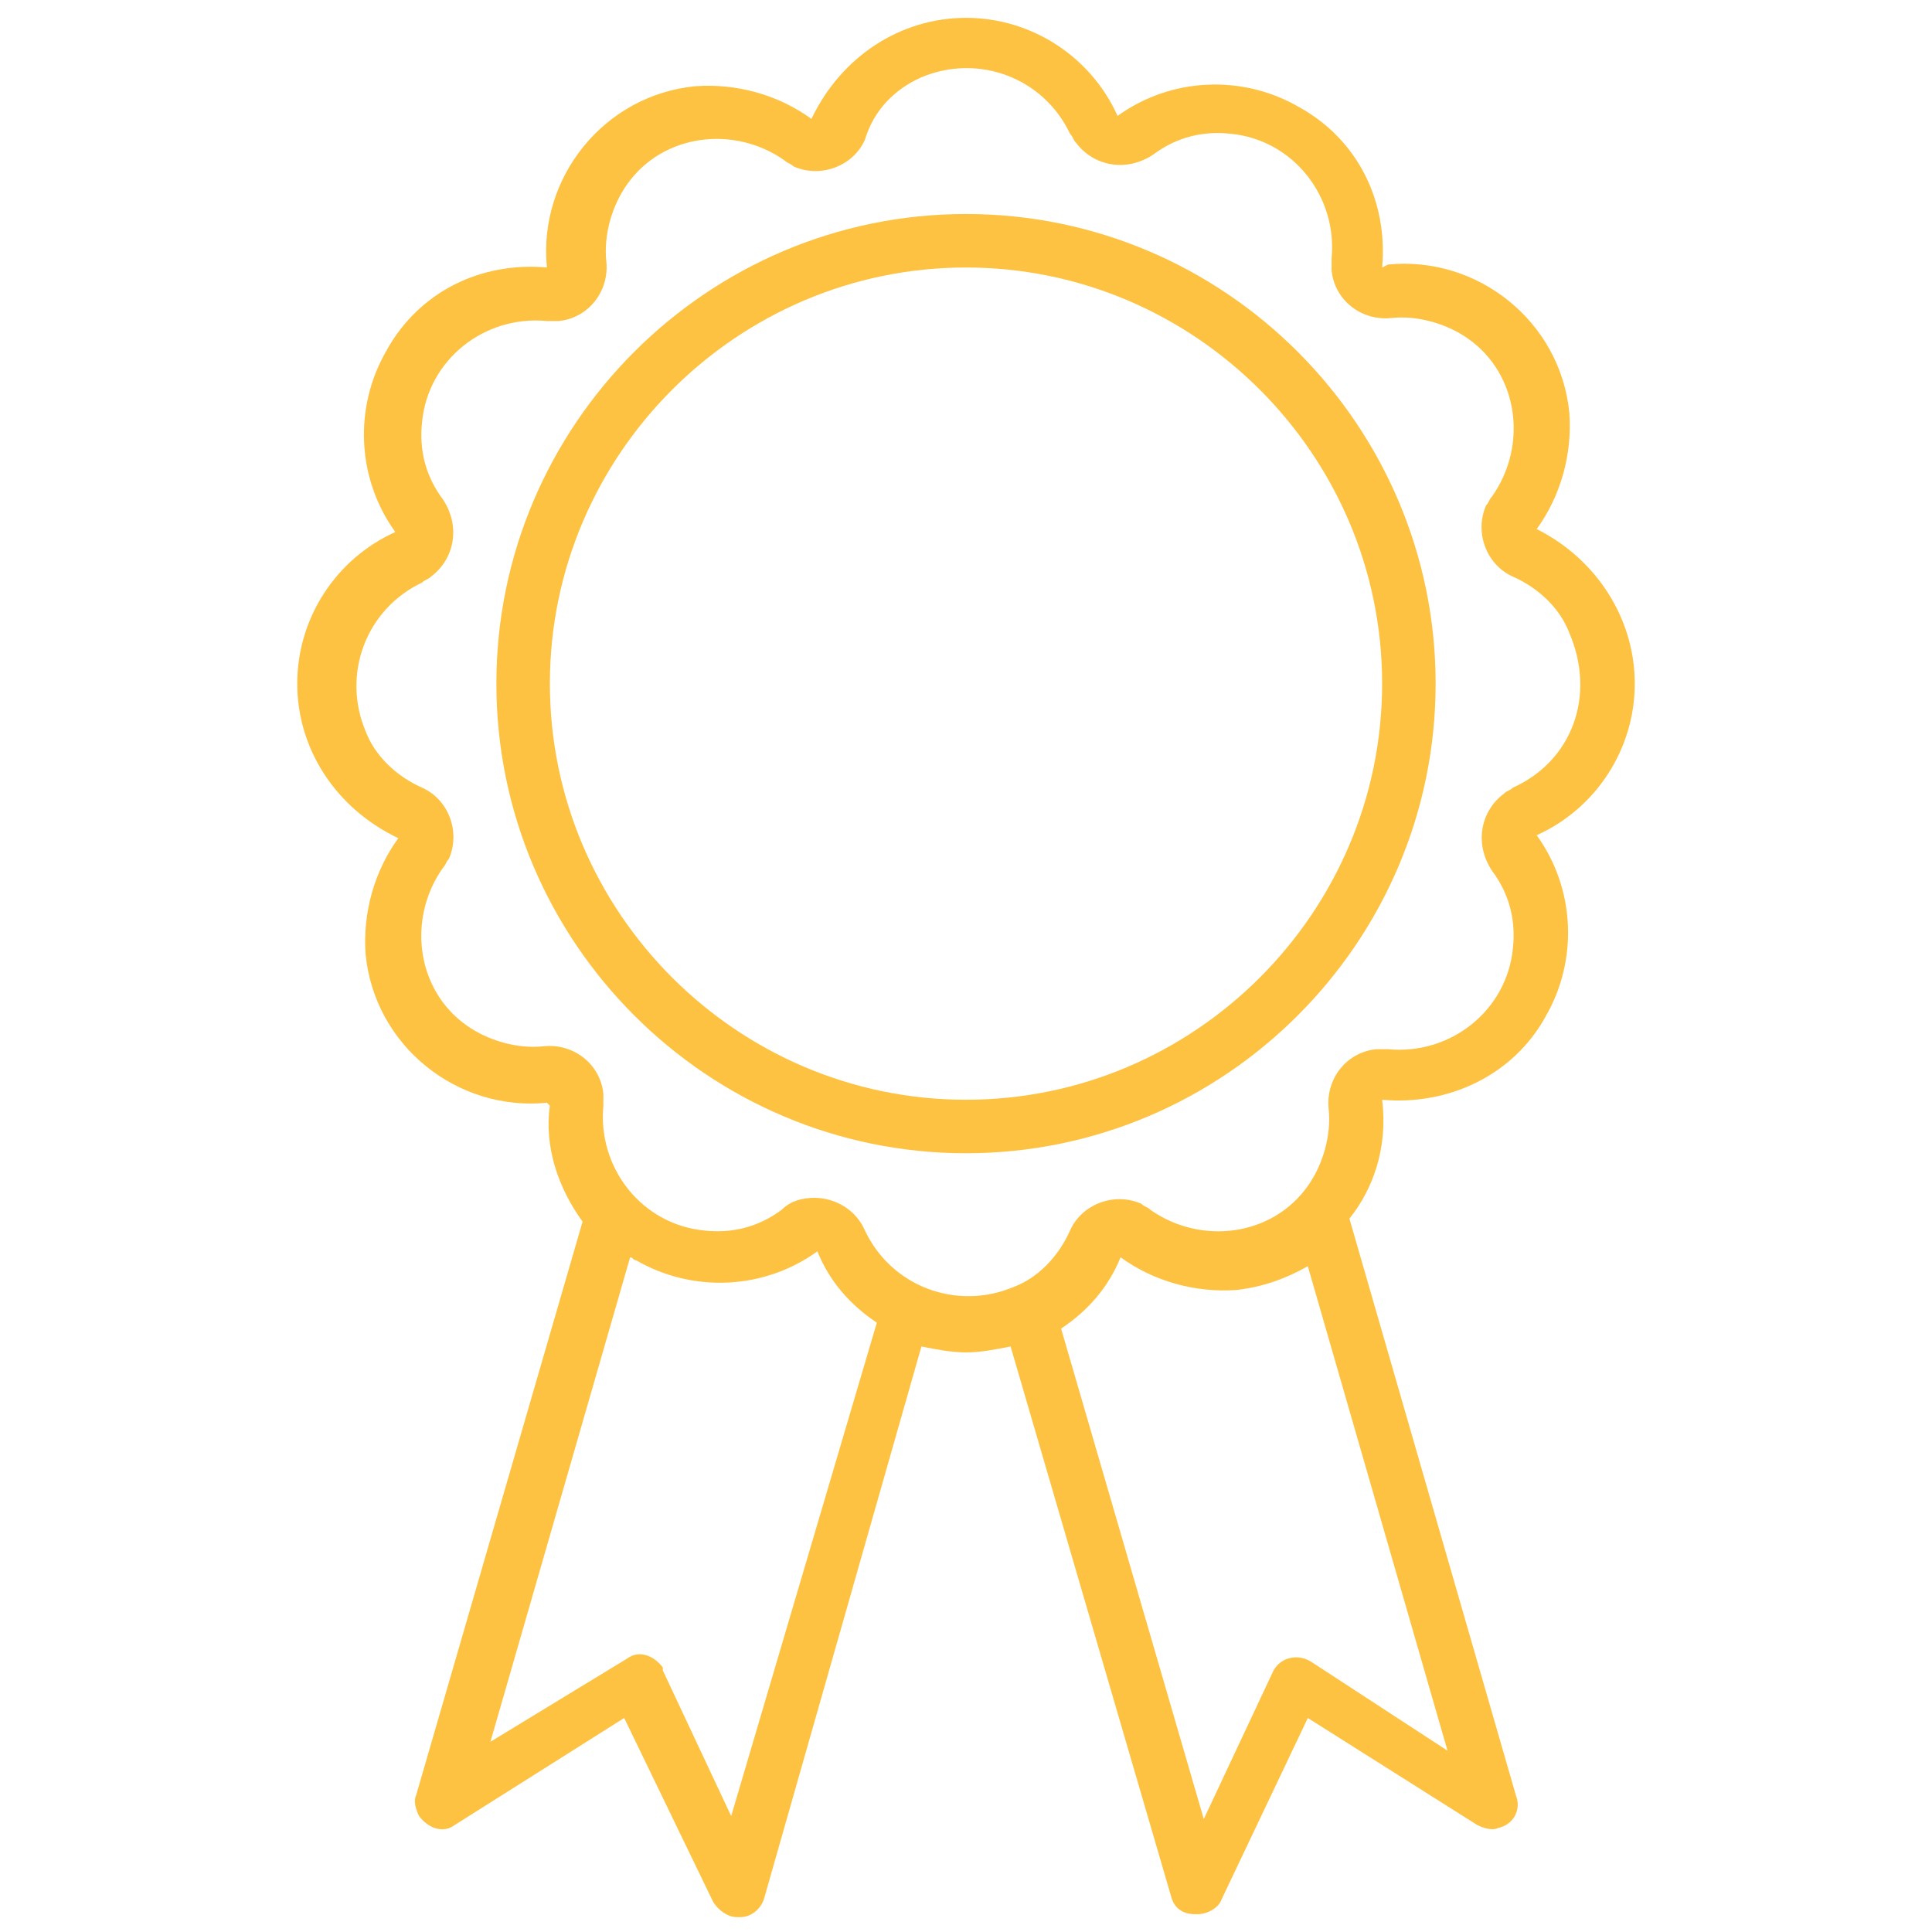
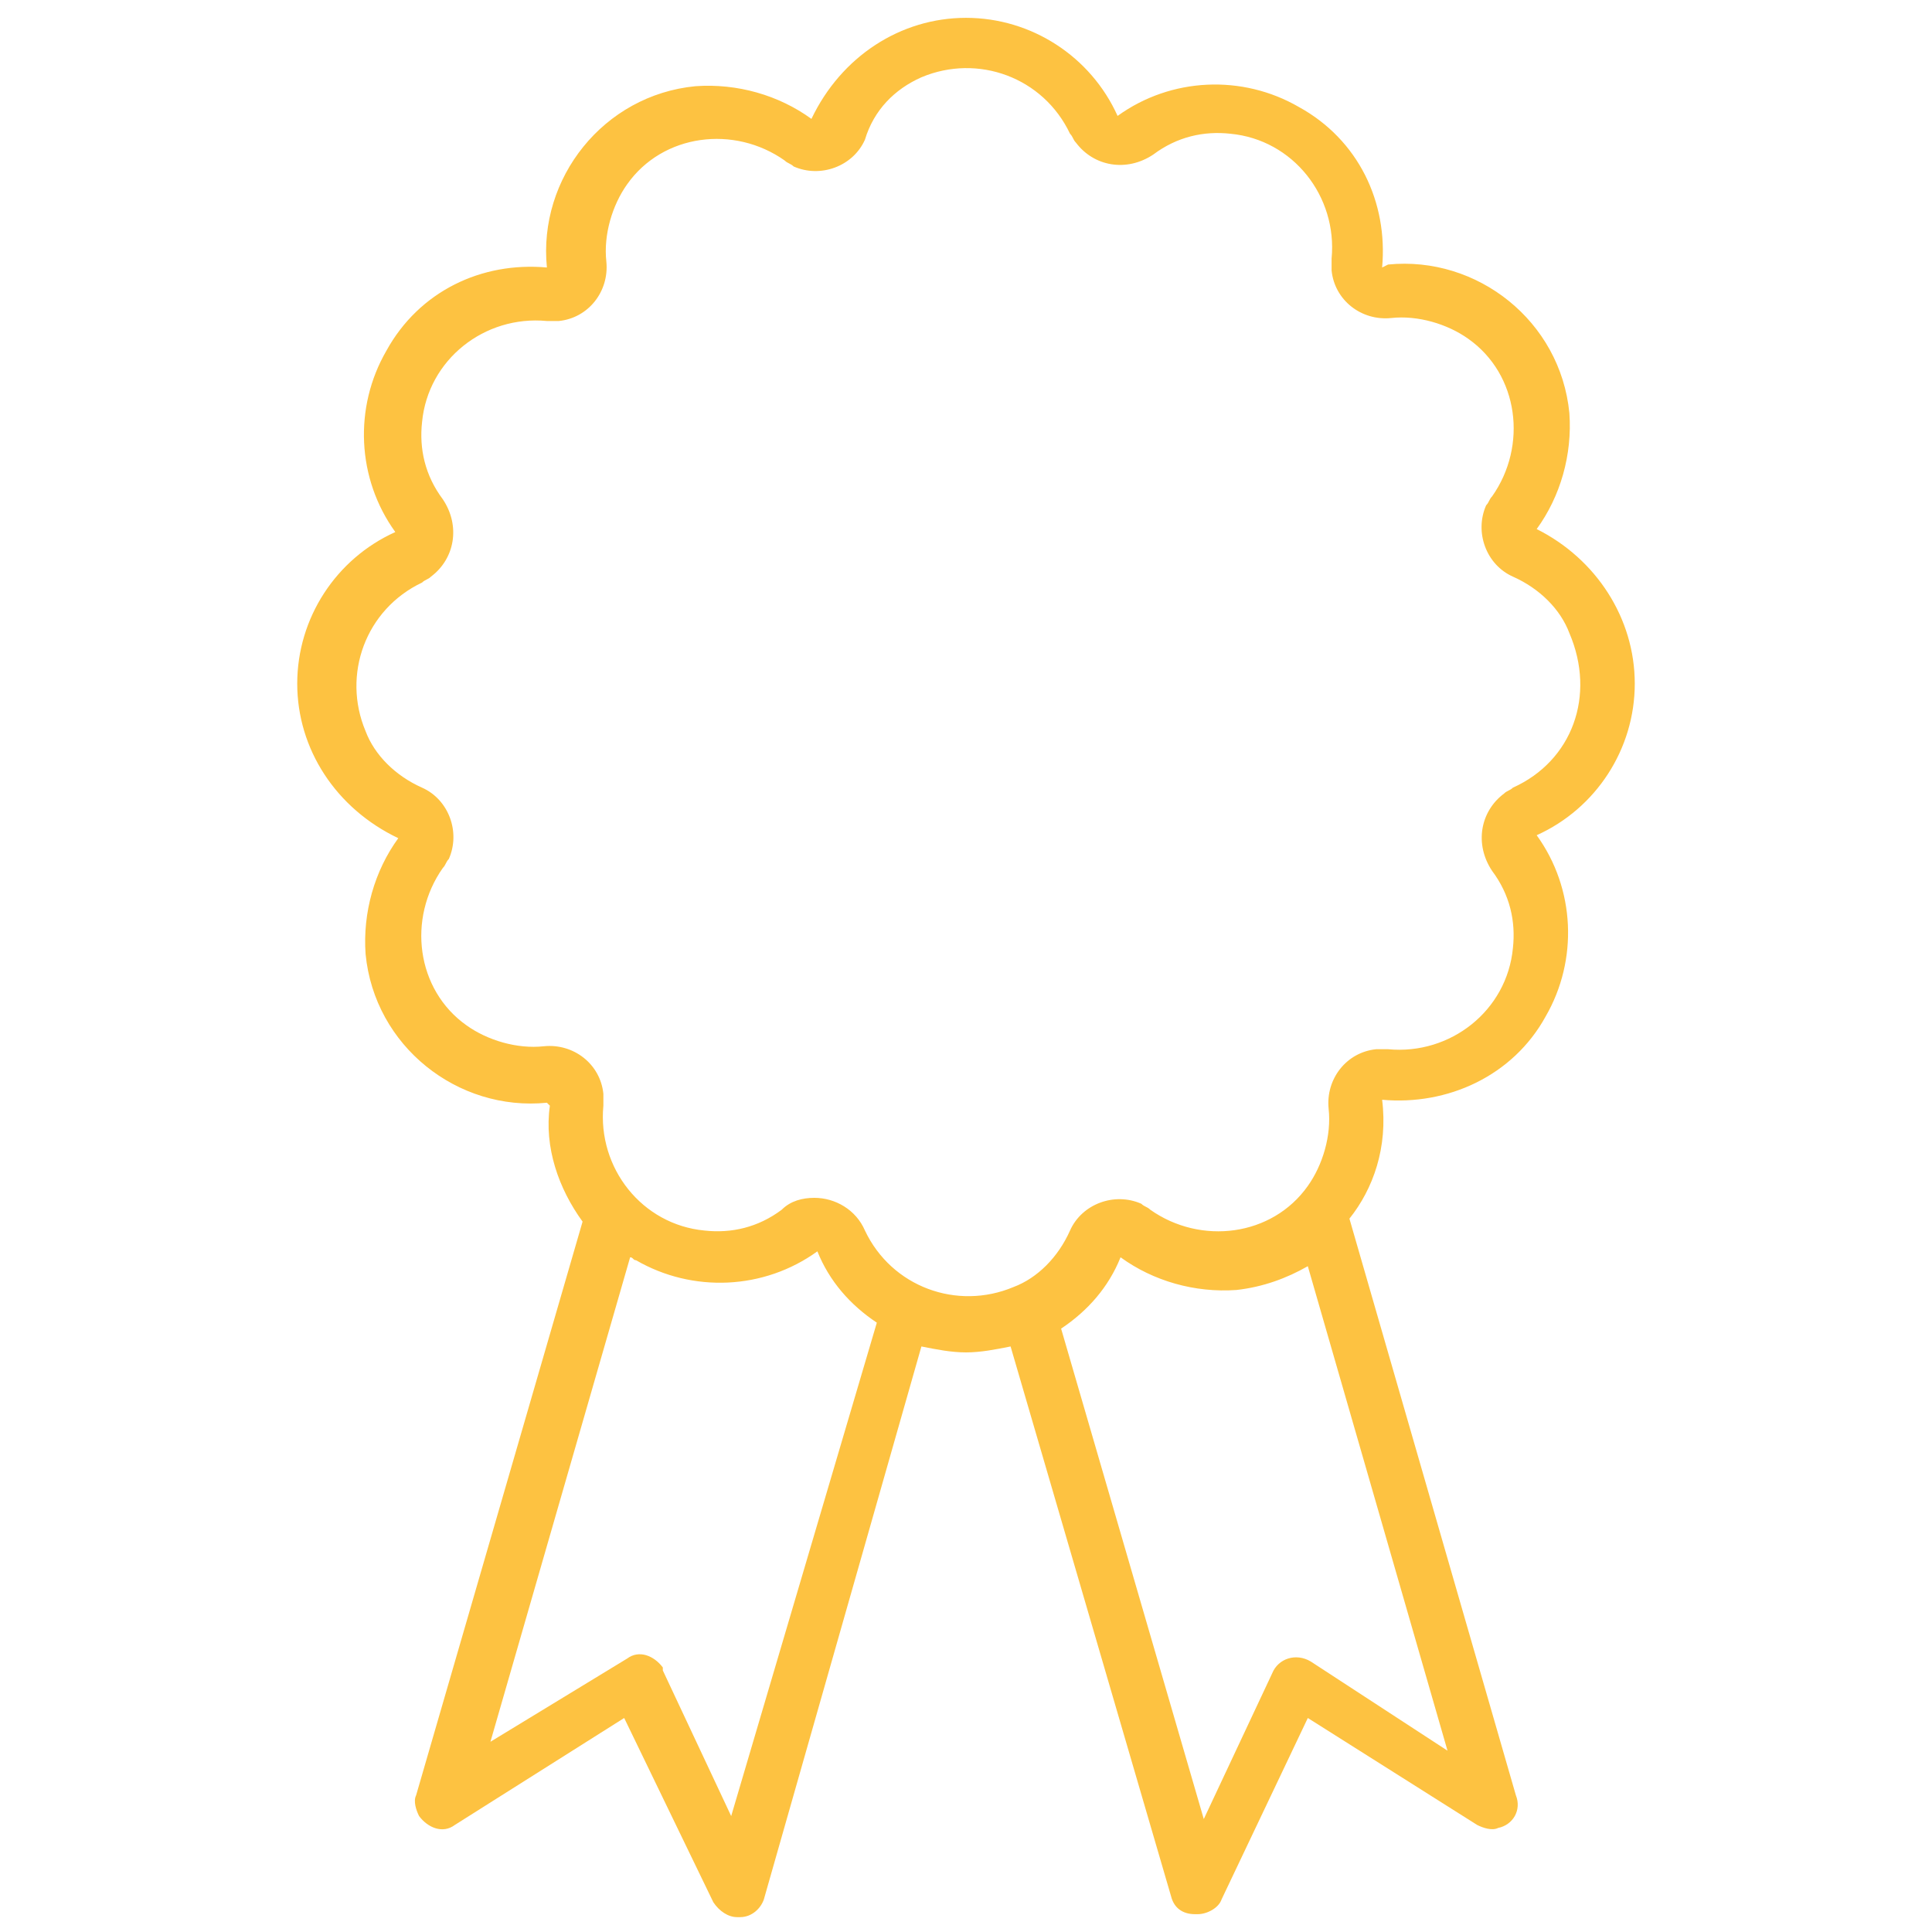
<svg xmlns="http://www.w3.org/2000/svg" version="1.1" id="Vrstva_1" x="0px" y="0px" viewBox="0 0 65 65" style="enable-background:new 0 0 65 65;" xml:space="preserve">
  <style type="text/css">
	.st0{fill:#FDC241;}
</style>
  <g>
    <path class="st0" d="M46.5,37c2.2,0.2,4.4-0.8,5.5-2.8c1.1-1.9,1-4.3-0.3-6.1c2-0.9,3.3-2.9,3.3-5.1c0-2.2-1.3-4.2-3.3-5.2   c0.8-1.1,1.2-2.5,1.1-3.9c-0.3-3.1-3.1-5.3-6.1-5L46.5,9c0.2-2.2-0.8-4.3-2.8-5.4c-1.9-1.1-4.3-1-6.1,0.3c-0.9-2-2.9-3.3-5.1-3.3   c-2.2,0-4.2,1.3-5.2,3.4c-1.1-0.8-2.5-1.2-3.9-1.1c-3.1,0.3-5.3,3.1-5,6.1L18.4,9c-2.2-0.2-4.3,0.8-5.4,2.8c-1.1,1.9-1,4.3,0.3,6.1   c-2,0.9-3.3,2.9-3.3,5.1c0,2.2,1.3,4.2,3.4,5.2c-0.8,1.1-1.2,2.5-1.1,3.9c0.3,3.1,3.1,5.3,6.1,5l0.1,0.1c-0.2,1.4,0.3,2.8,1.1,3.9   L14,60.4c-0.1,0.2,0,0.5,0.1,0.7c0.3,0.4,0.8,0.6,1.2,0.3l5.7-3.6L24,64c0.2,0.3,0.5,0.5,0.8,0.5l0,0c0,0,0,0,0.1,0   c0.4,0,0.7-0.3,0.8-0.6L31,45.3c0.5,0.1,1,0.2,1.5,0.2c0.5,0,1-0.1,1.5-0.2l5.4,18.5c0.1,0.4,0.4,0.6,0.8,0.6c0,0,0,0,0.1,0l0,0   c0.3,0,0.7-0.2,0.8-0.5l2.9-6.1l5.7,3.6c0.2,0.1,0.5,0.2,0.7,0.1c0.5-0.1,0.8-0.6,0.6-1.1L45.4,41C46.2,40,46.7,38.6,46.5,37   L46.5,37z M24.6,61.1l-2.3-4.9c0,0,0-0.1,0-0.1c-0.3-0.4-0.8-0.6-1.2-0.3l-4.6,2.8l4.7-16.3c0.1,0,0.1,0.1,0.2,0.1   c1.9,1.1,4.3,1,6.1-0.3c0.4,1,1.1,1.8,2,2.4L24.6,61.1z M44.1,55.9C44,55.8,44,55.8,44.1,55.9c-0.5-0.3-1.1-0.1-1.3,0.4l-2.3,4.9   l-4.8-16.5c0.9-0.6,1.6-1.4,2-2.4c1.1,0.8,2.5,1.2,3.9,1.1c0.9-0.1,1.7-0.4,2.4-0.8l4.7,16.3L44.1,55.9z M50.9,26.5   c-0.1,0.1-0.2,0.1-0.3,0.2c-0.8,0.6-1,1.7-0.4,2.6c0.6,0.8,0.8,1.7,0.7,2.6c-0.2,2.1-2.1,3.6-4.2,3.4c-0.1,0-0.3,0-0.4,0   c-1,0.1-1.7,1-1.6,2c0.1,0.9-0.2,1.9-0.7,2.6c-1.2,1.7-3.6,2-5.3,0.8c-0.1-0.1-0.2-0.1-0.3-0.2c-0.9-0.4-2,0-2.4,0.9   c-0.4,0.9-1.1,1.6-1.9,1.9c-1.9,0.8-4.1,0-5-1.9c-0.3-0.7-1-1.1-1.7-1.1v0c-0.4,0-0.8,0.1-1.1,0.4c-0.8,0.6-1.7,0.8-2.6,0.7   c-2.1-0.2-3.6-2.1-3.4-4.2c0-0.1,0-0.3,0-0.4c-0.1-1-1-1.7-2-1.6c-0.9,0.1-1.9-0.2-2.6-0.7c-1.7-1.2-2-3.6-0.8-5.3   c0.1-0.1,0.1-0.2,0.2-0.3c0.4-0.9,0-2-0.9-2.4c-0.9-0.4-1.6-1.1-1.9-1.9c-0.8-1.9,0-4.1,1.9-5c0.1-0.1,0.2-0.1,0.3-0.2   c0.8-0.6,1-1.7,0.4-2.6c-0.6-0.8-0.8-1.7-0.7-2.6c0.2-2.1,2.1-3.6,4.2-3.4c0.1,0,0.3,0,0.4,0c1-0.1,1.7-1,1.6-2   c-0.1-0.9,0.2-1.9,0.7-2.6c1.2-1.7,3.6-2,5.3-0.8c0.1,0.1,0.2,0.1,0.3,0.2c0.9,0.4,2,0,2.4-0.9C29.4,3.7,30.1,3,31,2.6   c1.9-0.8,4.1,0,5,1.9c0.1,0.1,0.1,0.2,0.2,0.3c0.6,0.8,1.7,1,2.6,0.4c0.8-0.6,1.7-0.8,2.6-0.7c2.1,0.2,3.6,2.1,3.4,4.2   c0,0.1,0,0.3,0,0.4c0.1,1,1,1.7,2,1.6c0.9-0.1,1.9,0.2,2.6,0.7c1.7,1.2,2,3.6,0.8,5.3c-0.1,0.1-0.1,0.2-0.2,0.3   c-0.4,0.9,0,2,0.9,2.4c0.9,0.4,1.6,1.1,1.9,1.9C53.7,23.4,52.9,25.6,50.9,26.5z" />
-     <path class="st0" d="M32.5,7.2c-8.7,0-15.8,7.1-15.8,15.8s7.1,15.8,15.8,15.8c8.7,0,15.8-7.1,15.8-15.8   C48.3,14.3,41.2,7.2,32.5,7.2z M32.5,37c-7.7,0-14-6.3-14-14c0-7.7,6.3-14,14-14c7.7,0,14,6.3,14,14C46.5,30.7,40.2,37,32.5,37z" />
  </g>
</svg>